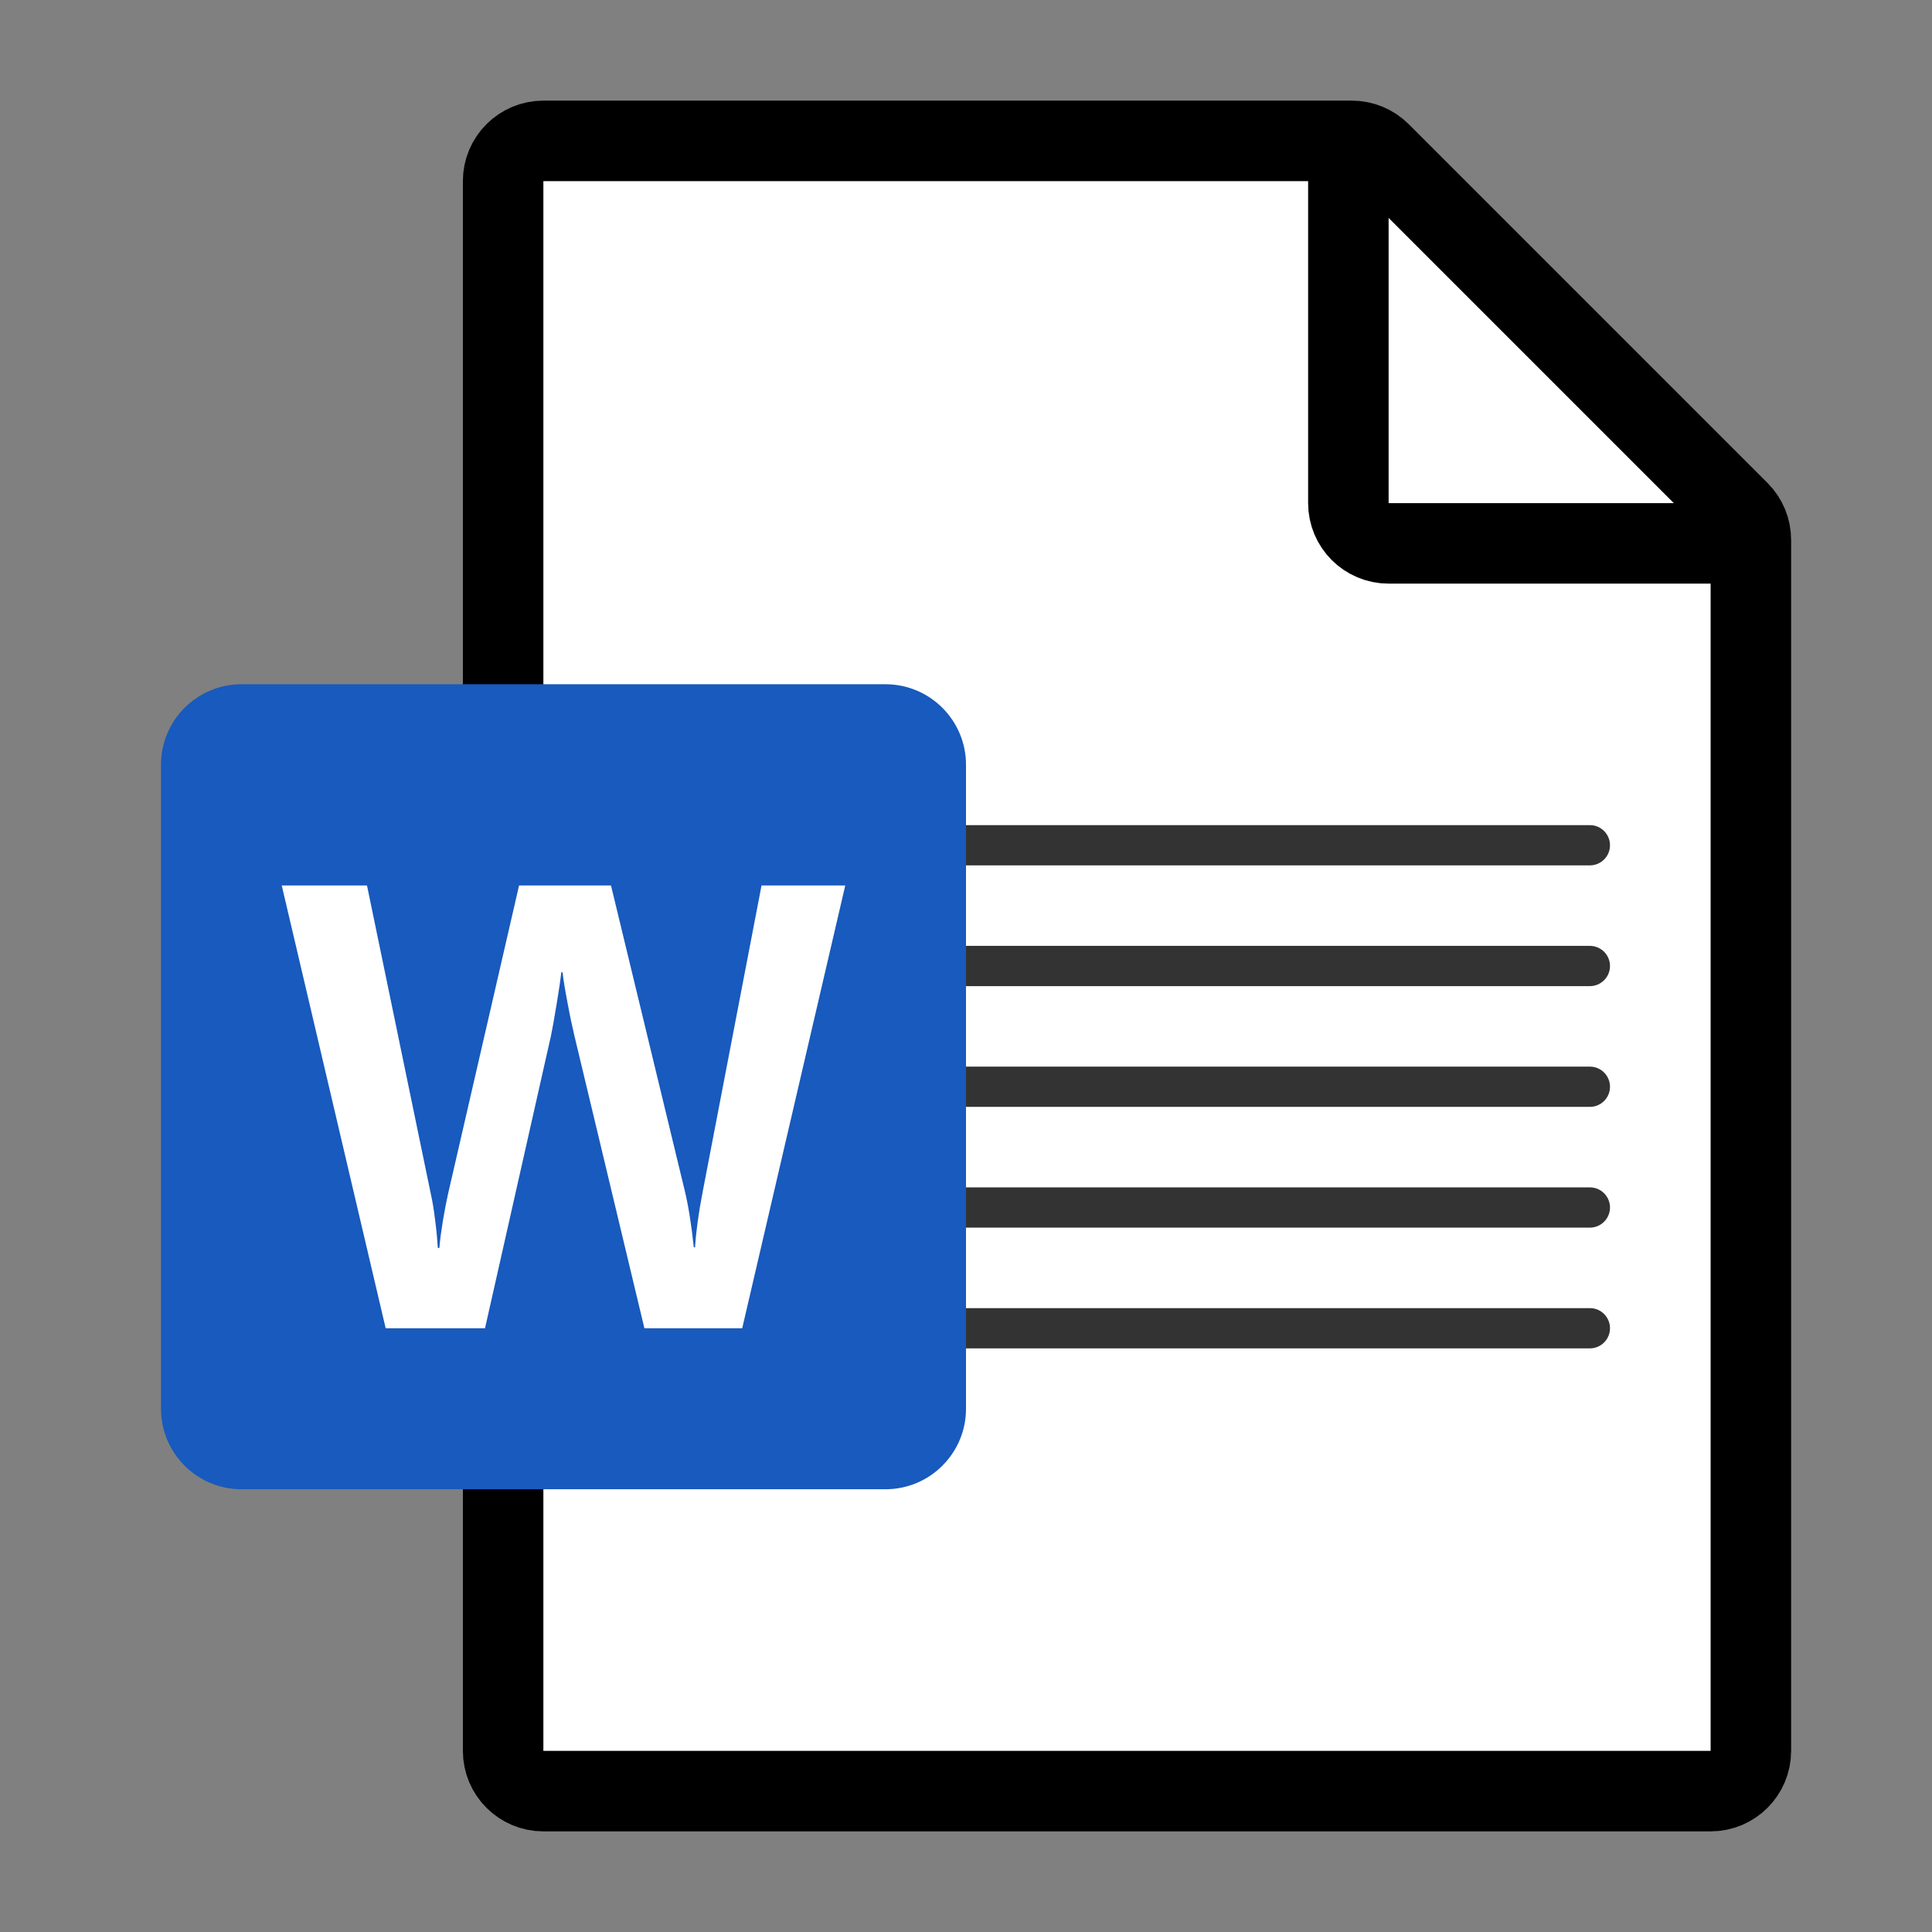
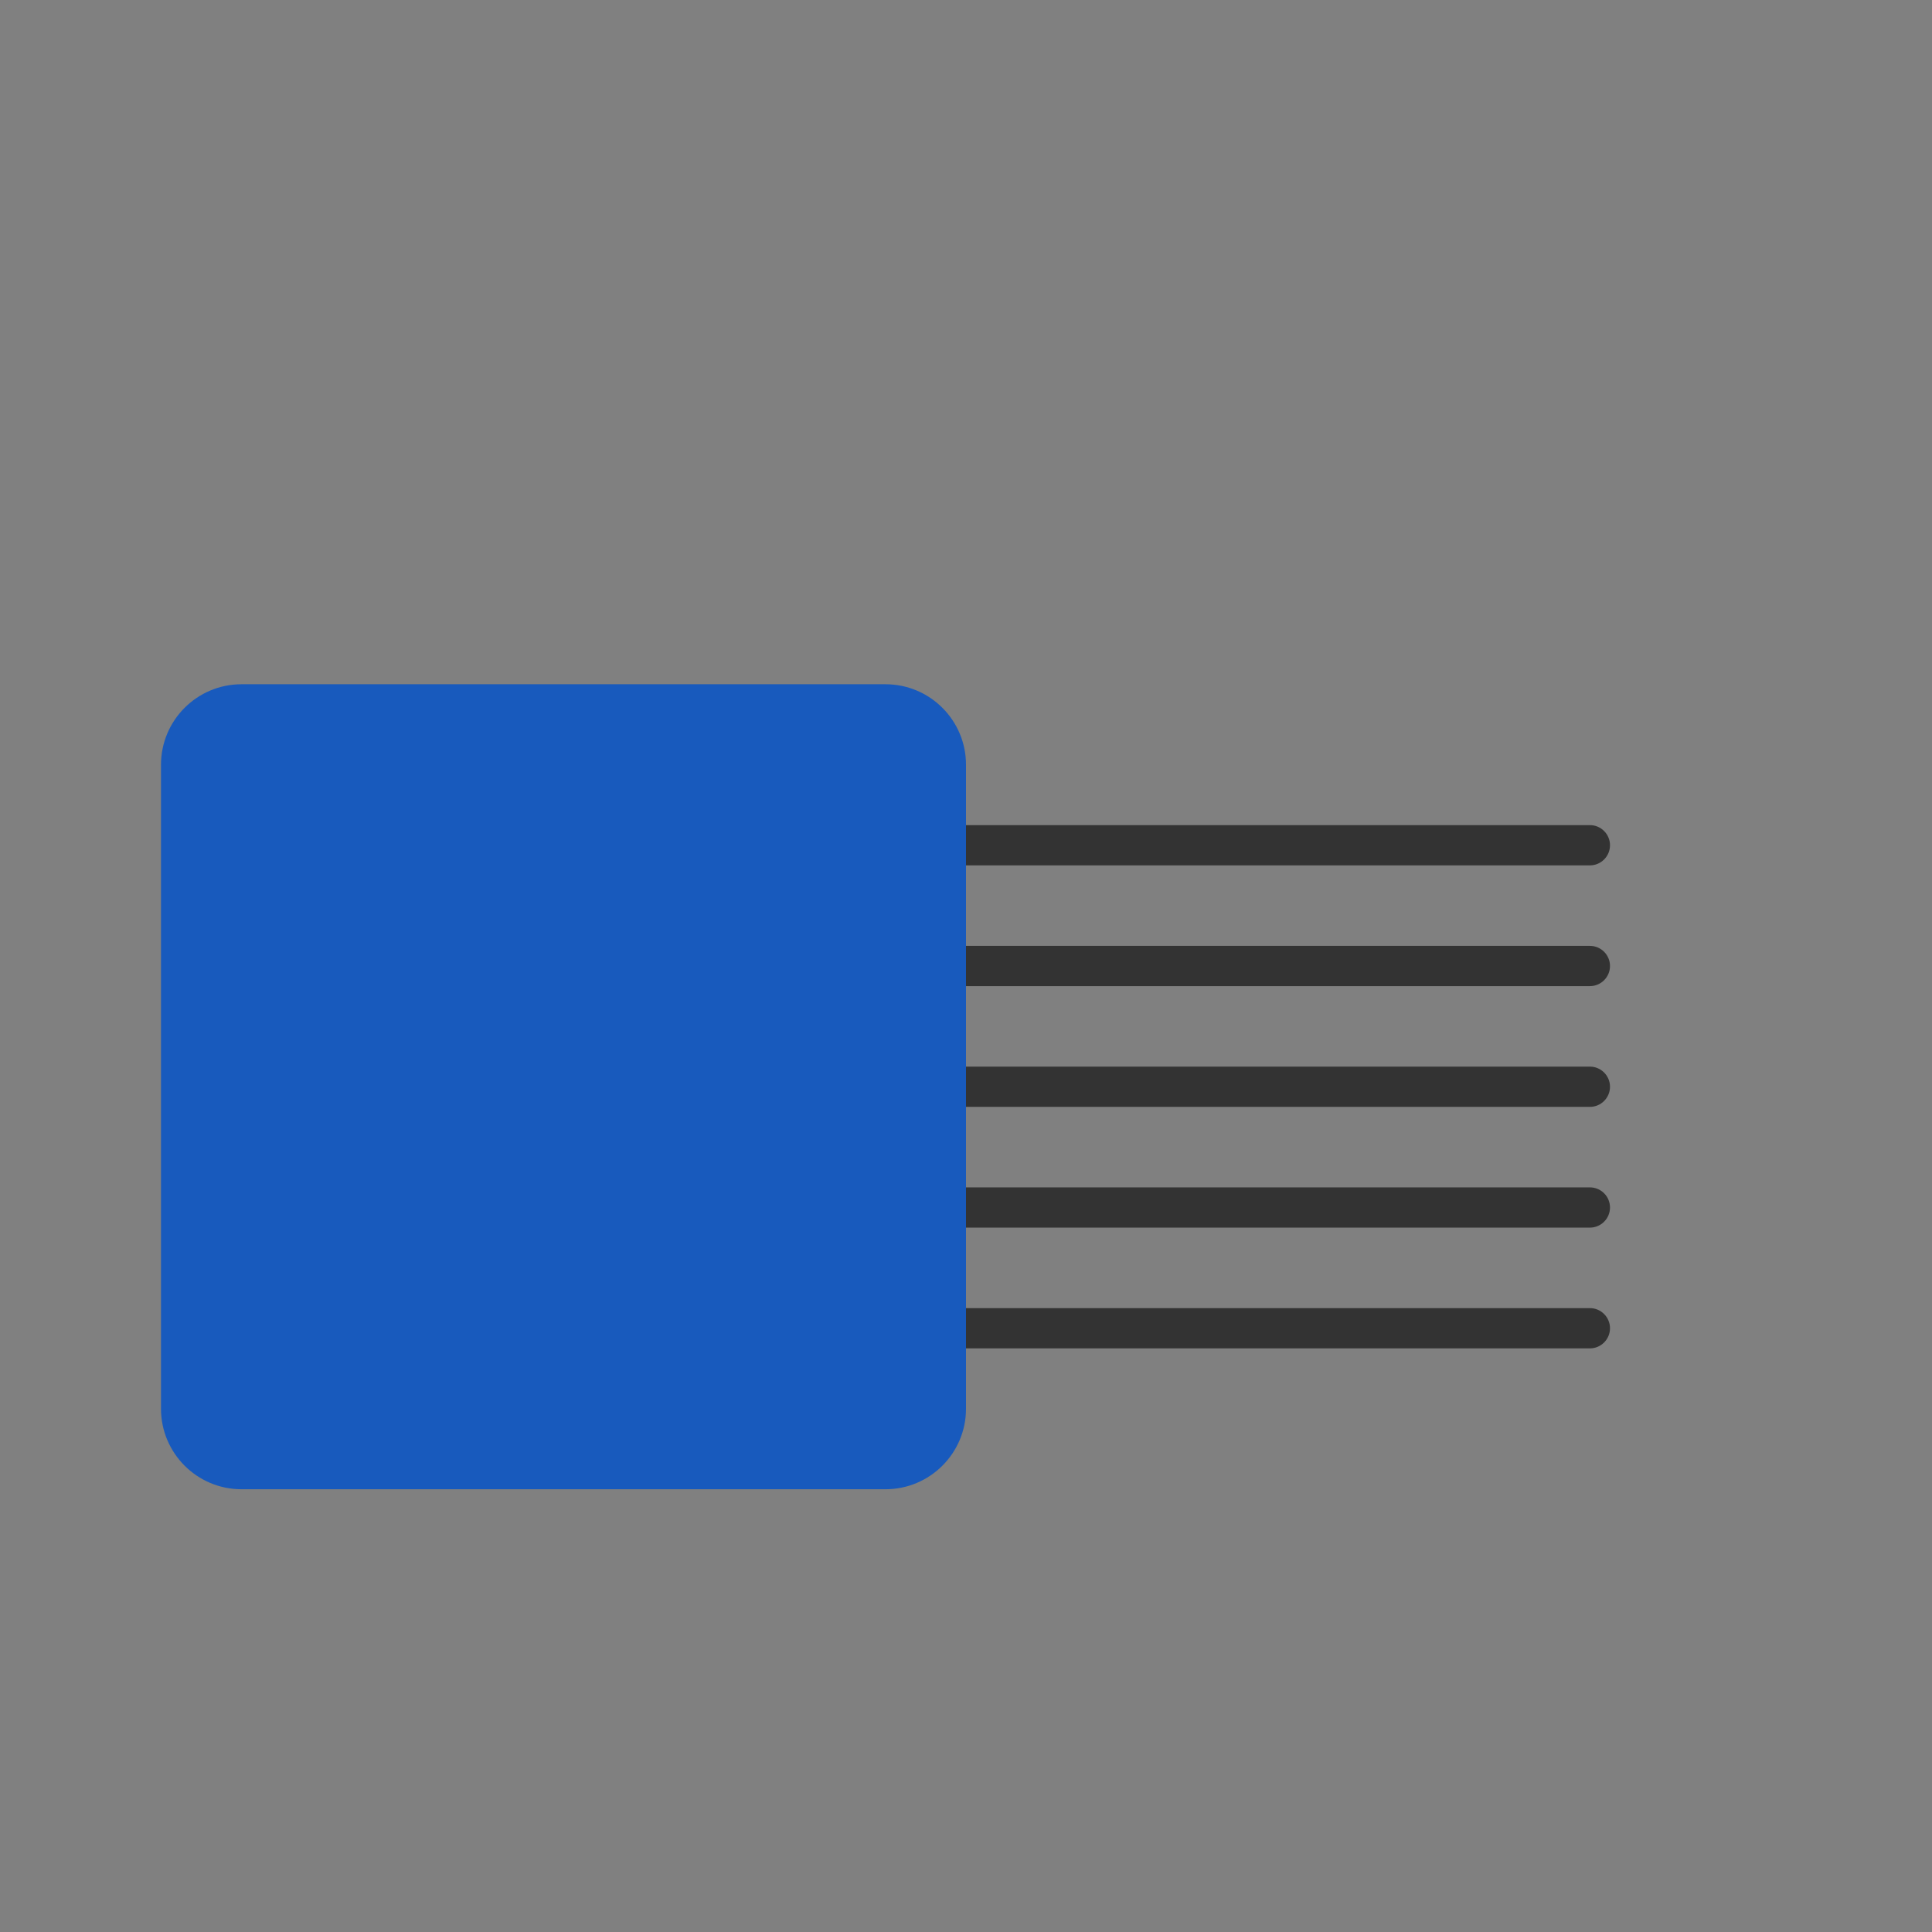
<svg xmlns="http://www.w3.org/2000/svg" width="24" height="24" viewBox="0 0 24 24" fill="none">
  <rect x="0" y="0" width="24" height="24" fill="#808080" stroke="none" />
-   <path d="M16.793 1.75H6.75C6.474 1.75 6.25 1.974 6.25 2.25V21.75C6.25 22.026 6.474 22.25 6.75 22.25H21.25C21.526 22.25 21.75 22.026 21.75 21.75V6.707C21.75 6.574 21.697 6.447 21.604 6.354L17.146 1.896C17.053 1.803 16.925 1.75 16.793 1.75Z" fill="white" stroke="black" stroke-miterlimit="10" />
-   <path d="M16.75 1.75V6.25C16.75 6.526 16.974 6.75 17.25 6.75H21.75" stroke="black" stroke-miterlimit="10" />
  <path d="M19.75 15.25H12V14.75H19.75C19.888 14.75 20 14.862 20 15C20 15.138 19.888 15.25 19.75 15.25ZM19.75 13.75H12V13.25H19.75C19.888 13.25 20 13.362 20 13.5C20 13.638 19.888 13.75 19.75 13.75ZM19.75 12.25H12V11.75H19.75C19.888 11.75 20 11.862 20 12C20 12.138 19.888 12.25 19.75 12.25ZM19.75 10.75H12V10.25H19.75C19.888 10.25 20 10.362 20 10.5C20 10.638 19.888 10.75 19.75 10.75ZM19.75 16.75H12V16.25H19.75C19.888 16.25 20 16.362 20 16.5C20 16.638 19.888 16.75 19.75 16.75Z" fill="#333333" />
  <path d="M3 18.5H11C11.552 18.5 12 18.052 12 17.5V9.5C12 8.948 11.552 8.5 11 8.5H3C2.448 8.5 2 8.948 2 9.5V17.5C2 18.052 2.448 18.5 3 18.5Z" fill="#185ABD" />
-   <path d="M5.406 15.161C5.423 15.292 5.433 15.406 5.439 15.503H5.458C5.465 15.411 5.48 15.3 5.501 15.169C5.523 15.039 5.544 14.929 5.564 14.839L6.448 11H7.59L8.504 14.782C8.55 14.969 8.588 15.206 8.619 15.495H8.634C8.647 15.296 8.678 15.066 8.729 14.805L9.46 11H10.5L9.22 16.5H8.005L7.133 12.856C7.108 12.752 7.079 12.615 7.048 12.446C7.016 12.277 6.996 12.155 6.989 12.078H6.973C6.963 12.167 6.944 12.3 6.914 12.477C6.885 12.653 6.862 12.784 6.844 12.868L6.025 16.5H4.791L3.5 11H4.559L5.355 14.847C5.373 14.926 5.39 15.031 5.406 15.161Z" fill="white" />
</svg>